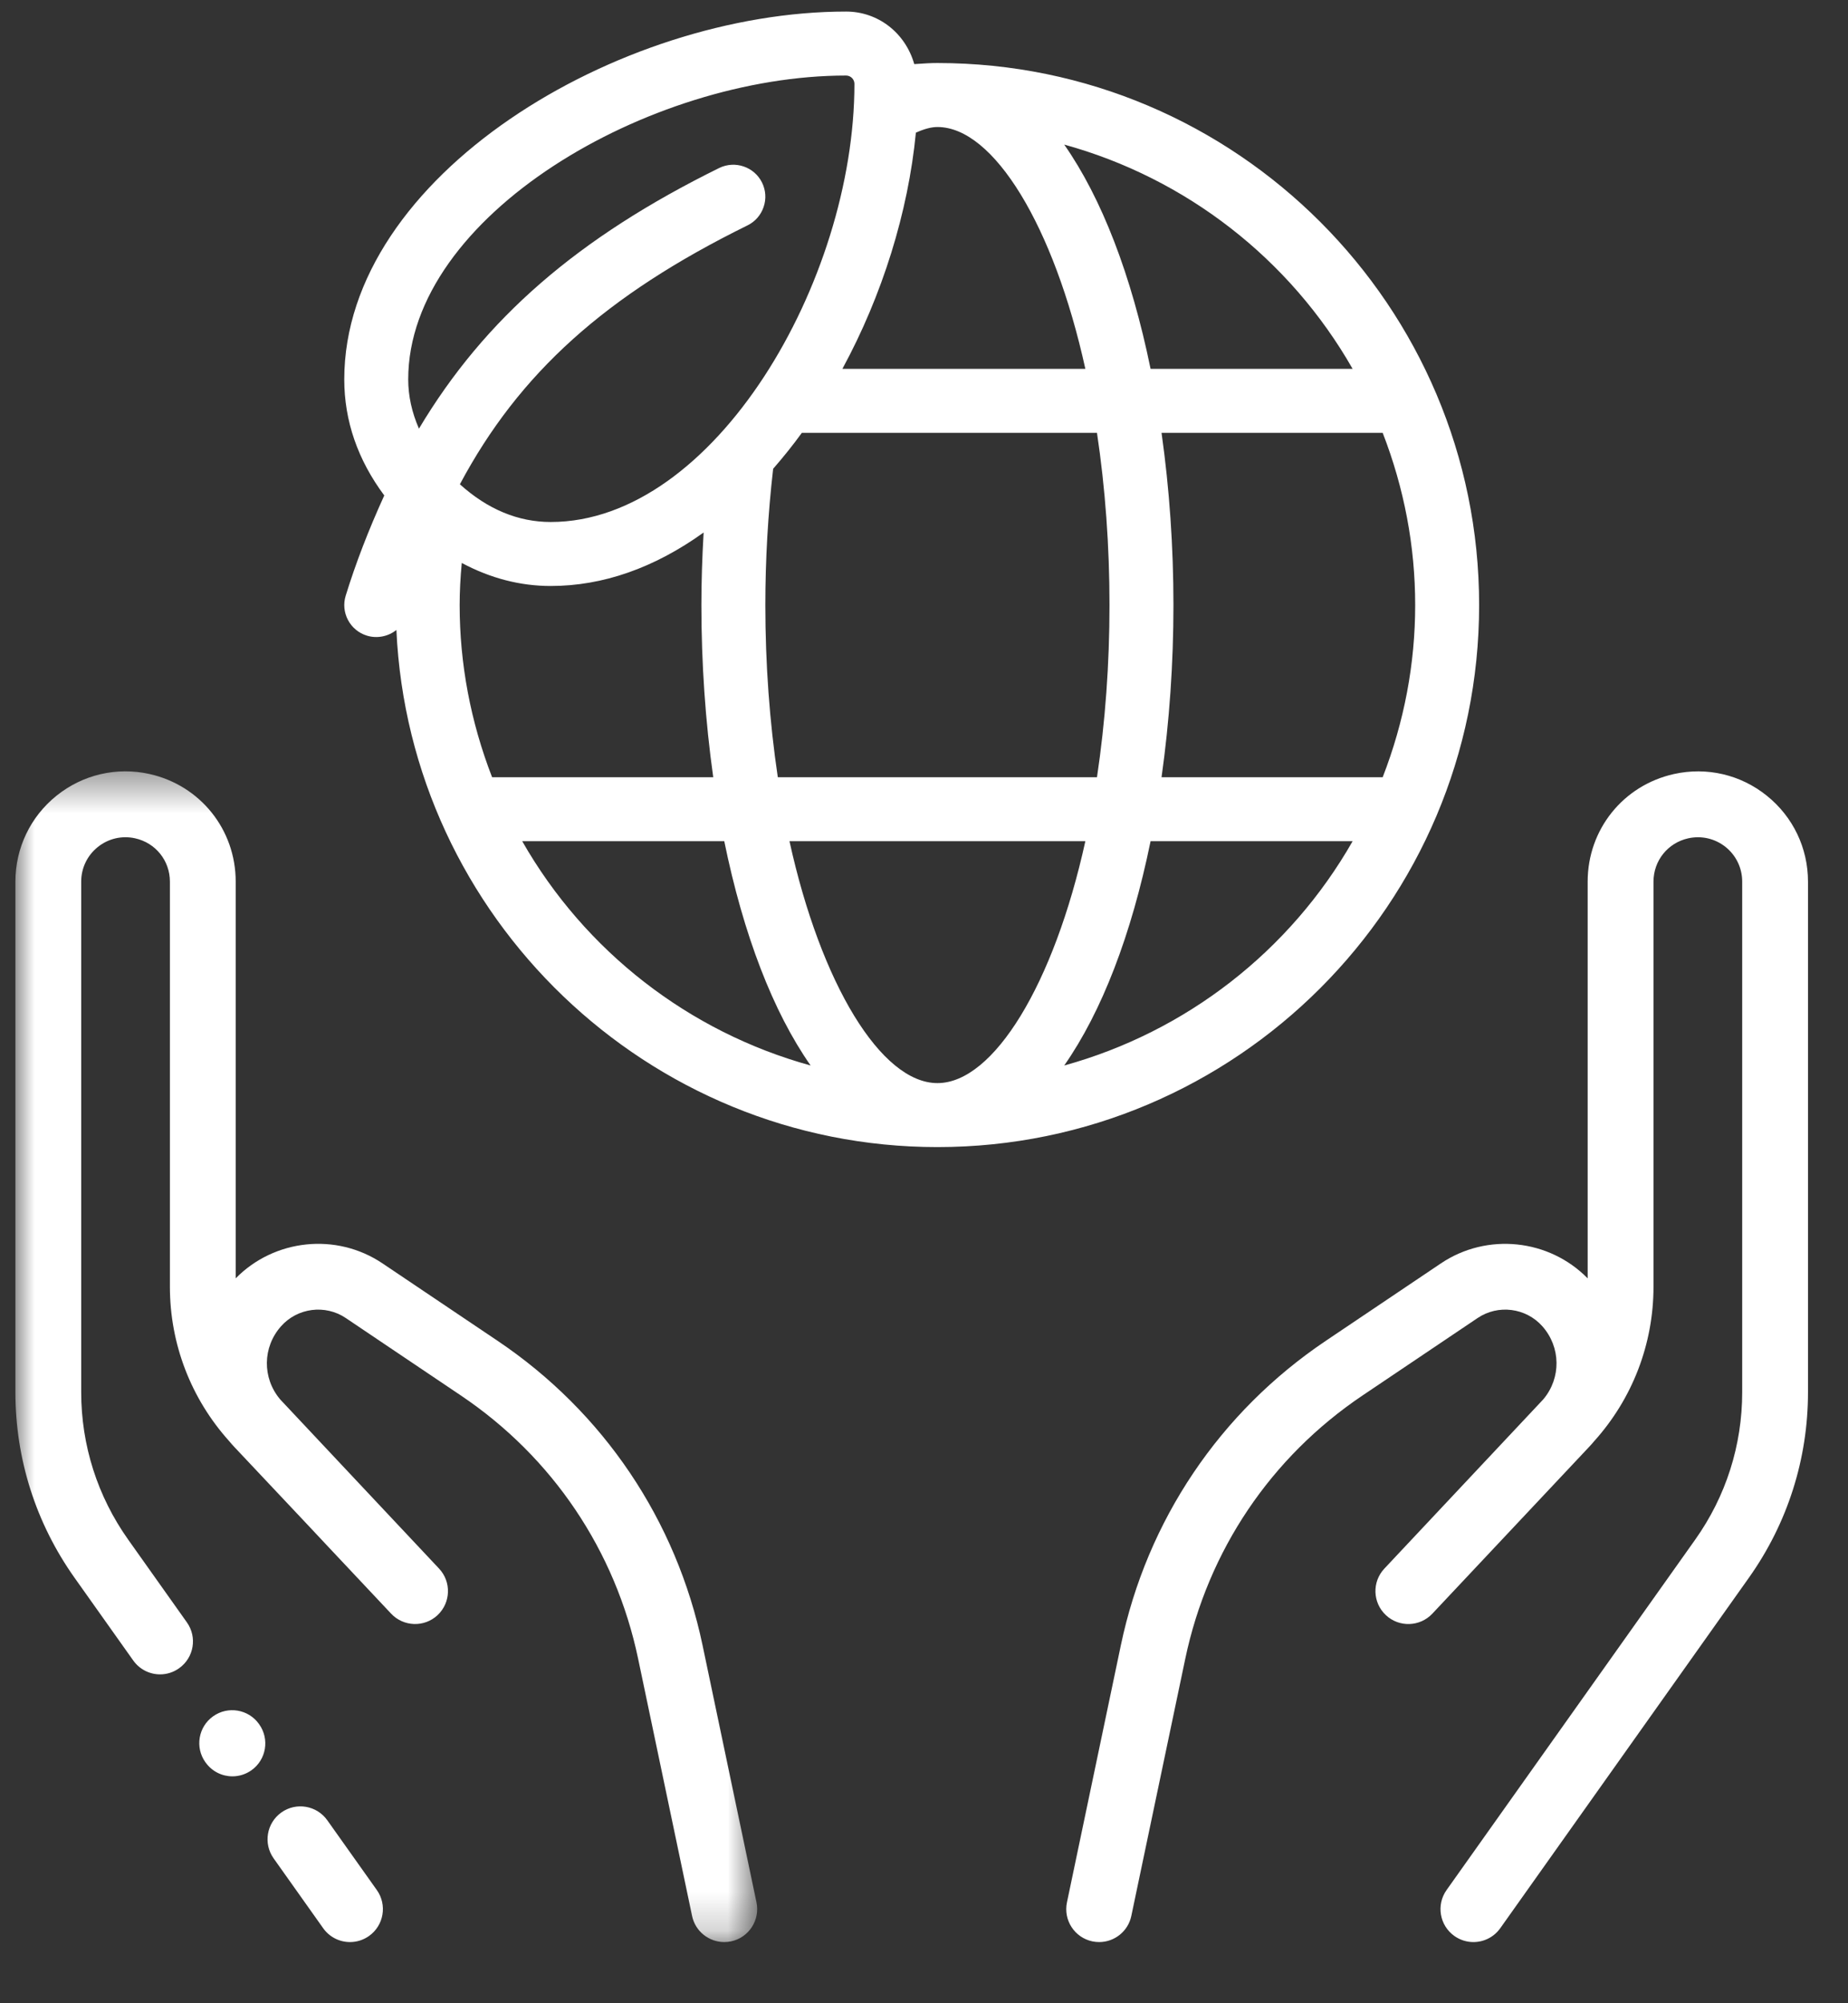
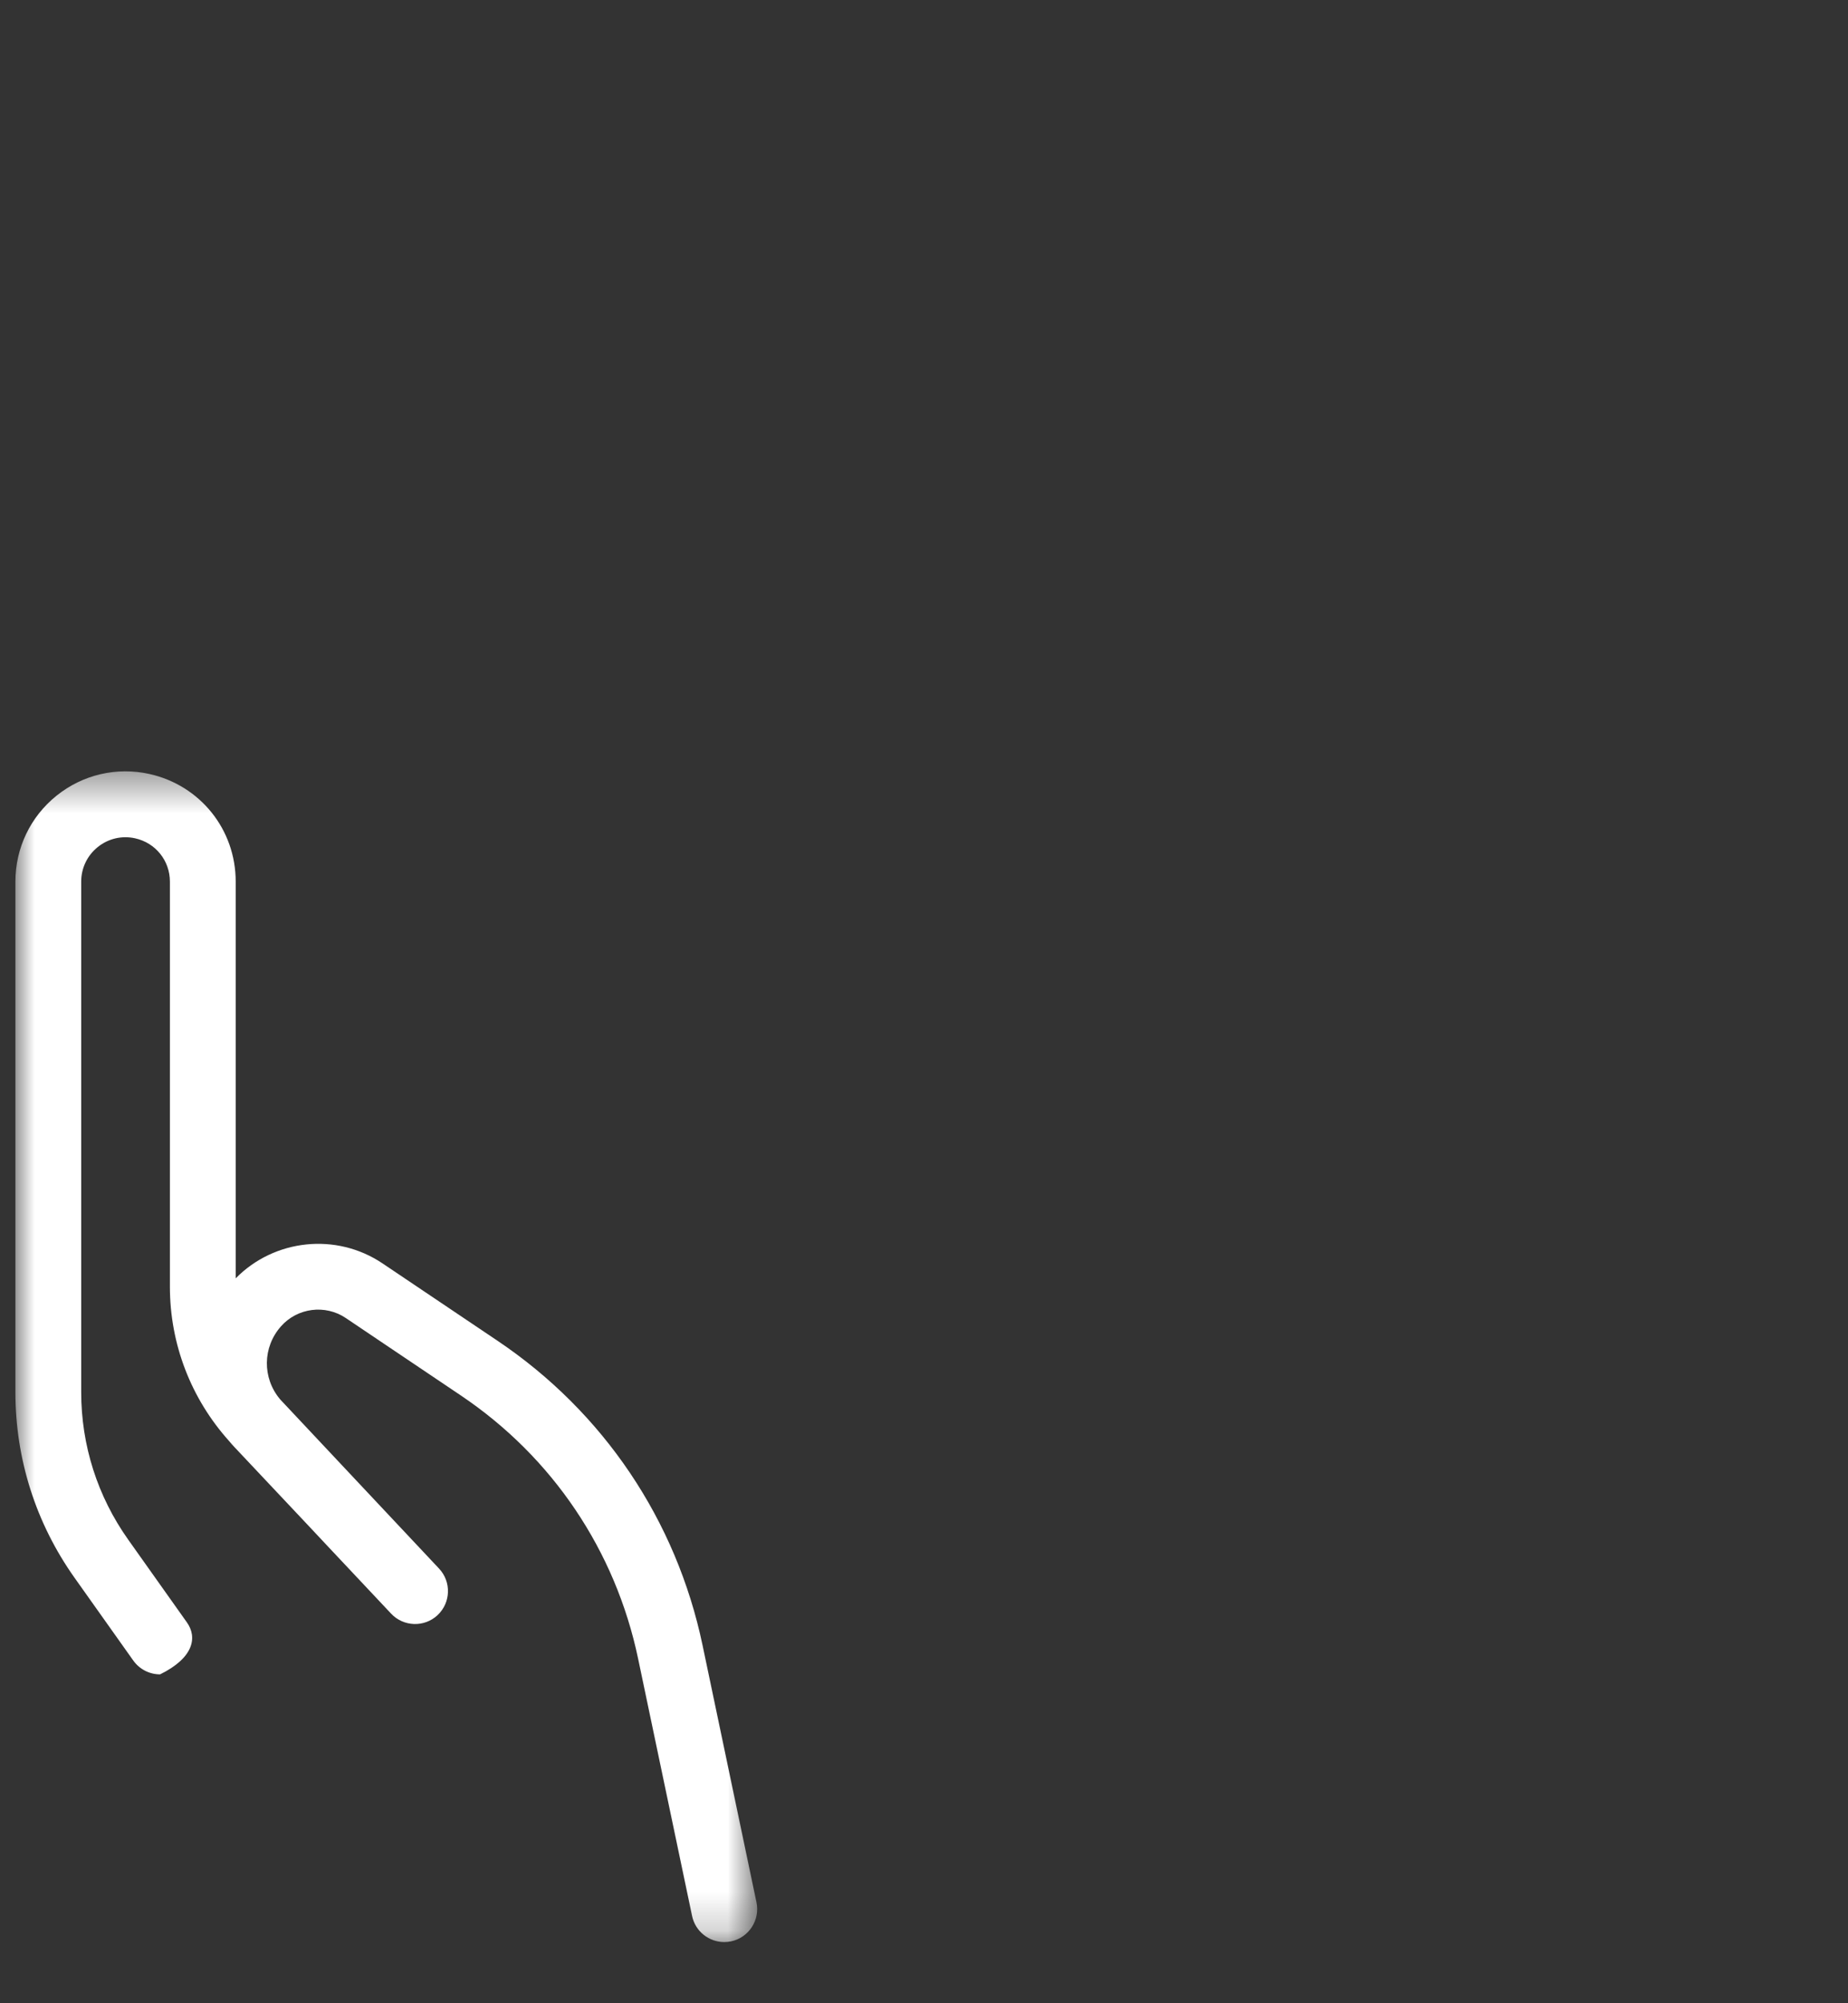
<svg xmlns="http://www.w3.org/2000/svg" xmlns:xlink="http://www.w3.org/1999/xlink" width="48px" height="52px" viewBox="0 0 48 52" version="1.1">
  <rect x="0" y="0" width="48" height="52" fill="#333333" stroke="none" />
  <title>AB8E480E-1C90-4D9E-BBA1-6E732688DA4D</title>
  <defs>
    <polygon id="path-1" points="0 0.41 19.267 0.41 19.267 30.8 0 30.8" />
  </defs>
  <g id="Homepage" stroke="none" stroke-width="1" fill="none" fill-rule="evenodd">
    <g id="4.-PLANET---OVERVIEW----DTP----v1" transform="translate(-690, -580)">
      <g id="Planet-ICON" transform="translate(661, 555)">
        <g id="AF_Planet_icn_white" transform="translate(29.4, 25.3)">
-           <path d="M9.388,48.762 L8.101,46.95 C7.827,46.565 7.294,46.474 6.909,46.747 C6.524,47.021 6.434,47.554 6.707,47.939 L7.994,49.752 C8.161,49.987 8.424,50.112 8.691,50.112 C8.863,50.112 9.035,50.06 9.185,49.954 C9.57,49.681 9.661,49.147 9.388,48.762" id="Fill-1" fill="#FFFFFF" />
          <g id="Group-5" transform="translate(0, 19.312)">
            <mask id="mask-2" fill="white">
              <use xlink:href="#path-1" />
            </mask>
            <g id="Clip-4" />
-             <path d="M19.249,29.769 L17.848,23.095 C17.167,19.85 15.276,17.043 12.525,15.193 L9.535,13.183 C8.336,12.376 6.725,12.55 5.722,13.571 L5.722,3.273 C5.722,1.921 4.801,0.773 3.481,0.479 C2.629,0.29 1.751,0.495 1.07,1.041 C0.39,1.587 -0,2.401 -0,3.273 L-0,16.525 C-0,18.261 0.531,19.927 1.536,21.343 L3.061,23.491 C3.228,23.725 3.491,23.851 3.758,23.851 C3.93,23.851 4.102,23.799 4.252,23.692 C4.637,23.419 4.728,22.886 4.454,22.501 L2.93,20.354 C2.132,19.229 1.709,17.905 1.709,16.525 L1.709,3.273 C1.709,2.922 1.866,2.594 2.141,2.374 C2.414,2.155 2.768,2.072 3.111,2.149 C3.642,2.267 4.013,2.729 4.013,3.273 L4.013,13.787 C4.013,15.276 4.56,16.693 5.553,17.797 C5.596,17.848 5.639,17.899 5.686,17.948 C6.253,18.549 6.921,19.258 7.55,19.926 L8.429,20.862 C8.432,20.865 8.435,20.868 8.438,20.871 C9.191,21.671 9.746,22.263 9.758,22.274 C10.081,22.618 10.622,22.636 10.966,22.313 C11.31,21.989 11.327,21.449 11.004,21.105 C10.988,21.088 9.987,20.023 8.845,18.808 L6.885,16.722 C6.88,16.717 6.876,16.712 6.871,16.706 C6.411,16.156 6.417,15.36 6.899,14.816 C7.325,14.335 8.048,14.242 8.581,14.601 L11.571,16.612 C13.951,18.212 15.586,20.639 16.175,23.447 L17.576,30.121 C17.66,30.524 18.015,30.8 18.411,30.8 C18.469,30.8 18.528,30.794 18.588,30.782 C19.05,30.685 19.345,30.231 19.249,29.769" id="Fill-3" fill="#FFFFFF" mask="url(#mask-2)" />
+             <path d="M19.249,29.769 L17.848,23.095 C17.167,19.85 15.276,17.043 12.525,15.193 L9.535,13.183 C8.336,12.376 6.725,12.55 5.722,13.571 L5.722,3.273 C5.722,1.921 4.801,0.773 3.481,0.479 C2.629,0.29 1.751,0.495 1.07,1.041 C0.39,1.587 -0,2.401 -0,3.273 L-0,16.525 C-0,18.261 0.531,19.927 1.536,21.343 L3.061,23.491 C3.228,23.725 3.491,23.851 3.758,23.851 C4.637,23.419 4.728,22.886 4.454,22.501 L2.93,20.354 C2.132,19.229 1.709,17.905 1.709,16.525 L1.709,3.273 C1.709,2.922 1.866,2.594 2.141,2.374 C2.414,2.155 2.768,2.072 3.111,2.149 C3.642,2.267 4.013,2.729 4.013,3.273 L4.013,13.787 C4.013,15.276 4.56,16.693 5.553,17.797 C5.596,17.848 5.639,17.899 5.686,17.948 C6.253,18.549 6.921,19.258 7.55,19.926 L8.429,20.862 C8.432,20.865 8.435,20.868 8.438,20.871 C9.191,21.671 9.746,22.263 9.758,22.274 C10.081,22.618 10.622,22.636 10.966,22.313 C11.31,21.989 11.327,21.449 11.004,21.105 C10.988,21.088 9.987,20.023 8.845,18.808 L6.885,16.722 C6.88,16.717 6.876,16.712 6.871,16.706 C6.411,16.156 6.417,15.36 6.899,14.816 C7.325,14.335 8.048,14.242 8.581,14.601 L11.571,16.612 C13.951,18.212 15.586,20.639 16.175,23.447 L17.576,30.121 C17.66,30.524 18.015,30.8 18.411,30.8 C18.469,30.8 18.528,30.794 18.588,30.782 C19.05,30.685 19.345,30.231 19.249,29.769" id="Fill-3" fill="#FFFFFF" mask="url(#mask-2)" />
          </g>
-           <path d="M6.332,44.459 L6.327,44.451 C6.052,44.067 5.519,43.978 5.135,44.252 C4.75,44.526 4.661,45.06 4.935,45.444 L4.941,45.451 C5.108,45.685 5.37,45.81 5.637,45.81 C5.809,45.81 5.982,45.758 6.133,45.651 C6.517,45.377 6.606,44.843 6.332,44.459" id="Fill-6" fill="#FFFFFF" />
-           <path d="M45.49,20.354 C44.81,19.807 43.931,19.603 43.08,19.792 C41.76,20.085 40.838,21.233 40.838,22.585 L40.838,32.884 C39.837,31.862 38.225,31.689 37.026,32.495 L34.036,34.505 C31.284,36.355 29.394,39.162 28.713,42.408 L27.313,49.082 C27.216,49.544 27.512,49.997 27.974,50.094 C28.033,50.106 28.092,50.112 28.15,50.112 C28.546,50.112 28.901,49.835 28.985,49.433 L30.386,42.759 C30.975,39.951 32.61,37.524 34.99,35.924 L37.98,33.913 C38.513,33.554 39.236,33.647 39.662,34.128 C40.143,34.671 40.15,35.466 39.692,36.016 C39.686,36.022 39.681,36.028 39.676,36.034 C39.676,36.034 35.573,40.4 35.558,40.417 C35.234,40.761 35.251,41.302 35.596,41.625 C35.94,41.948 36.48,41.931 36.804,41.587 C36.815,41.575 40.308,37.861 40.875,37.259 C40.921,37.211 40.965,37.16 41.008,37.109 C42.001,36.006 42.548,34.588 42.548,33.099 L42.548,22.585 C42.548,22.041 42.919,21.579 43.45,21.461 C43.794,21.385 44.147,21.467 44.421,21.686 C44.695,21.906 44.852,22.234 44.852,22.585 L44.852,35.837 C44.852,37.217 44.43,38.541 43.631,39.666 L37.173,48.762 C36.9,49.147 36.991,49.681 37.376,49.954 C37.526,50.06 37.698,50.112 37.87,50.112 C38.138,50.112 38.401,49.987 38.568,49.752 L45.025,40.656 C46.03,39.24 46.561,37.574 46.561,35.837 L46.561,22.585 C46.561,21.713 46.171,20.9 45.49,20.354" id="Fill-8" fill="#FFFFFF" />
-           <path d="M27.791,21.536 C26.975,25.244 25.408,27.815 23.949,27.815 C22.489,27.815 20.921,25.244 20.106,21.536 L27.791,21.536 Z M18.412,21.536 C18.91,23.969 19.68,25.966 20.655,27.358 C17.491,26.486 14.793,24.391 13.164,21.536 L18.412,21.536 Z M21.48,9.275 C22.516,7.368 23.19,5.207 23.389,3.144 C23.608,3.045 23.791,2.997 23.949,2.997 C25.408,2.997 26.975,5.567 27.791,9.275 L21.48,9.275 Z M34.733,9.275 L29.485,9.275 C28.987,6.843 28.216,4.845 27.242,3.453 C30.405,4.325 33.104,6.42 34.733,9.275 L34.733,9.275 Z M28.418,15.406 C28.418,16.93 28.309,18.434 28.093,19.876 L19.803,19.876 C19.588,18.434 19.479,16.93 19.479,15.406 C19.479,14.232 19.547,13.042 19.682,11.868 C19.946,11.566 20.197,11.253 20.427,10.936 L28.093,10.936 C28.309,12.378 28.418,13.88 28.418,15.406 L28.418,15.406 Z M27.242,27.358 C28.216,25.966 28.987,23.969 29.485,21.536 L34.733,21.536 C33.104,24.391 30.405,26.486 27.242,27.358 L27.242,27.358 Z M19.015,5.551 C19.214,5.453 19.363,5.284 19.434,5.073 C19.506,4.863 19.491,4.638 19.393,4.439 C19.191,4.03 18.693,3.86 18.282,4.06 C14.612,5.868 12.192,7.963 10.482,10.827 C10.297,10.405 10.203,9.976 10.203,9.549 C10.203,5.301 16.457,1.661 21.576,1.661 C21.696,1.661 21.793,1.758 21.793,1.877 C21.793,6.997 18.153,13.25 13.904,13.25 C13.059,13.25 12.266,12.921 11.545,12.271 C13.088,9.381 15.33,7.365 19.015,5.551 L19.015,5.551 Z M11.594,14.313 C12.336,14.71 13.112,14.911 13.904,14.911 C15.257,14.911 16.591,14.445 17.876,13.523 C17.837,14.192 17.818,14.81 17.818,15.406 C17.818,16.919 17.921,18.421 18.126,19.876 L12.382,19.876 C11.823,18.434 11.539,16.93 11.539,15.406 C11.539,15.067 11.557,14.707 11.594,14.313 L11.594,14.313 Z M30.079,15.406 C30.079,13.893 29.975,12.391 29.77,10.936 L35.514,10.936 C36.074,12.378 36.358,13.881 36.358,15.406 C36.358,16.93 36.074,18.434 35.514,19.875 L29.77,19.875 C29.975,18.421 30.079,16.918 30.079,15.406 L30.079,15.406 Z M23.949,1.336 C23.777,1.336 23.609,1.346 23.441,1.358 L23.347,1.364 C23.116,0.553 22.407,-6.96331869e-14 21.576,-6.96331869e-14 C15.673,-6.96331869e-14 8.542,4.259 8.542,9.549 C8.542,10.623 8.892,11.636 9.581,12.561 C9.169,13.465 8.841,14.316 8.58,15.16 C8.514,15.372 8.535,15.597 8.638,15.793 C8.742,15.989 8.916,16.134 9.128,16.199 C9.398,16.284 9.692,16.218 9.896,16.052 C10.236,23.506 16.424,29.476 23.949,29.476 C31.707,29.476 38.019,23.164 38.019,15.406 C38.019,7.647 31.707,1.336 23.949,1.336 L23.949,1.336 Z" id="Fill-10" fill="#FFFFFF" />
        </g>
      </g>
    </g>
  </g>
</svg>